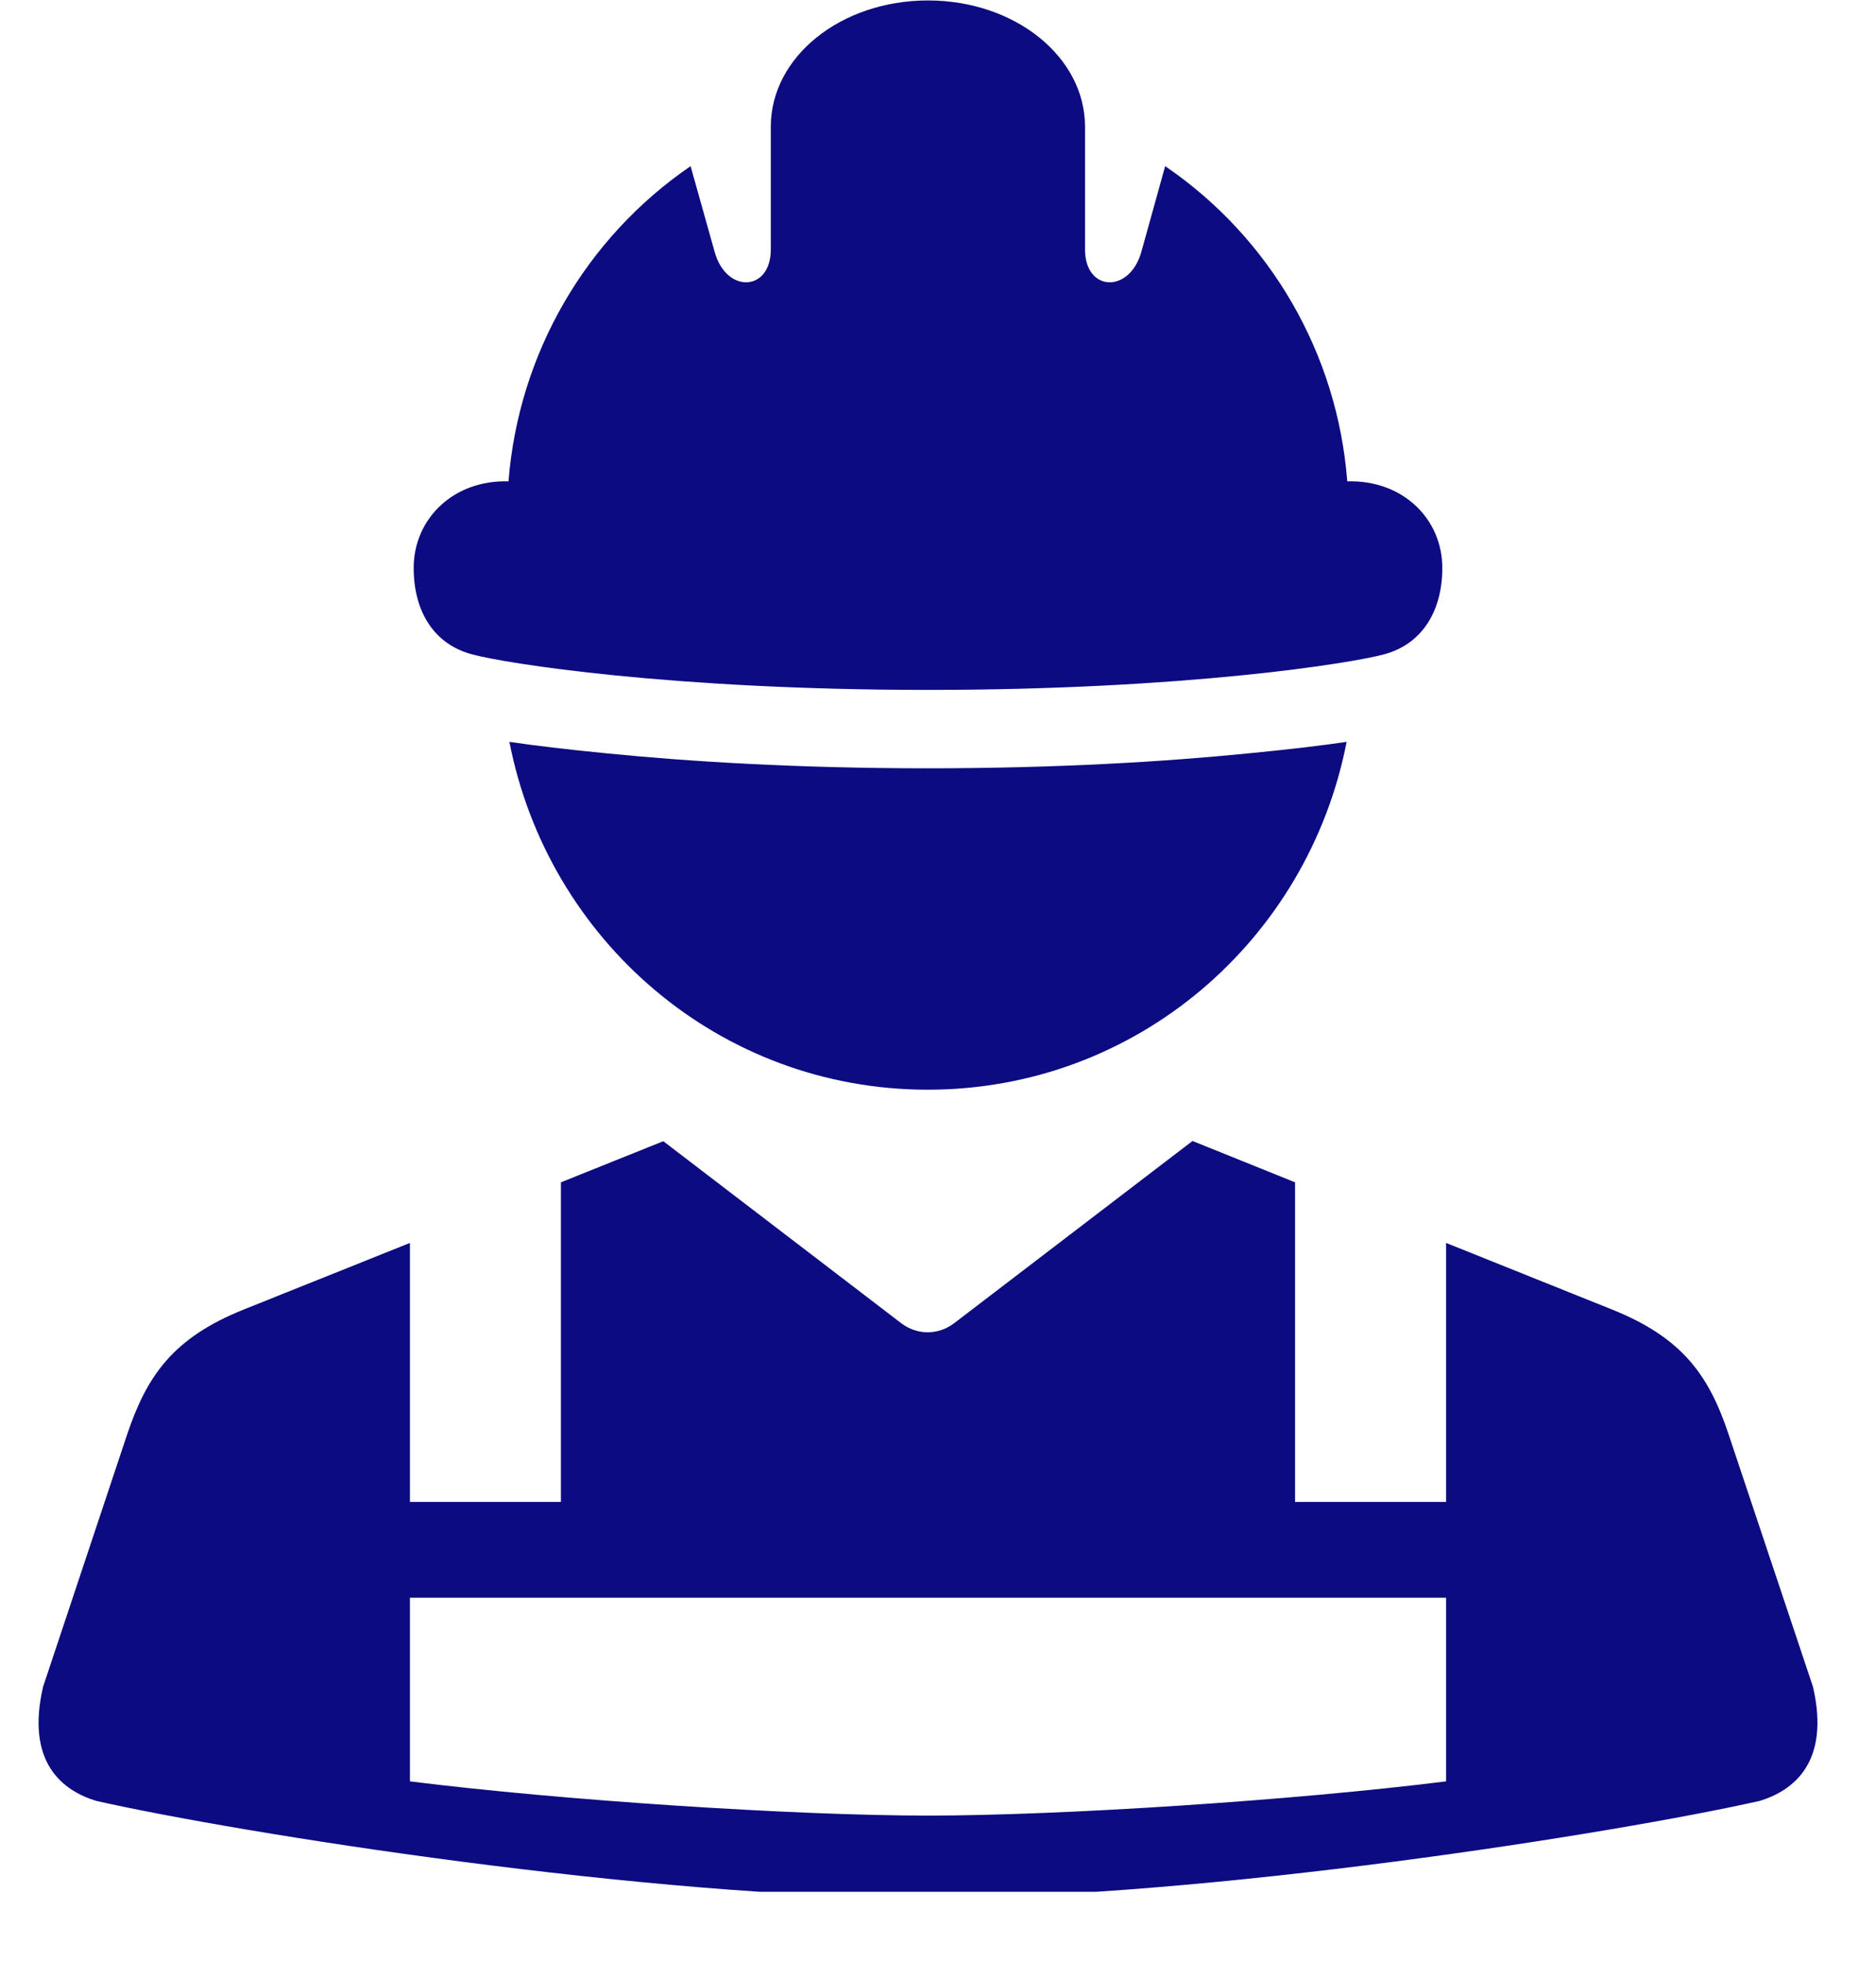
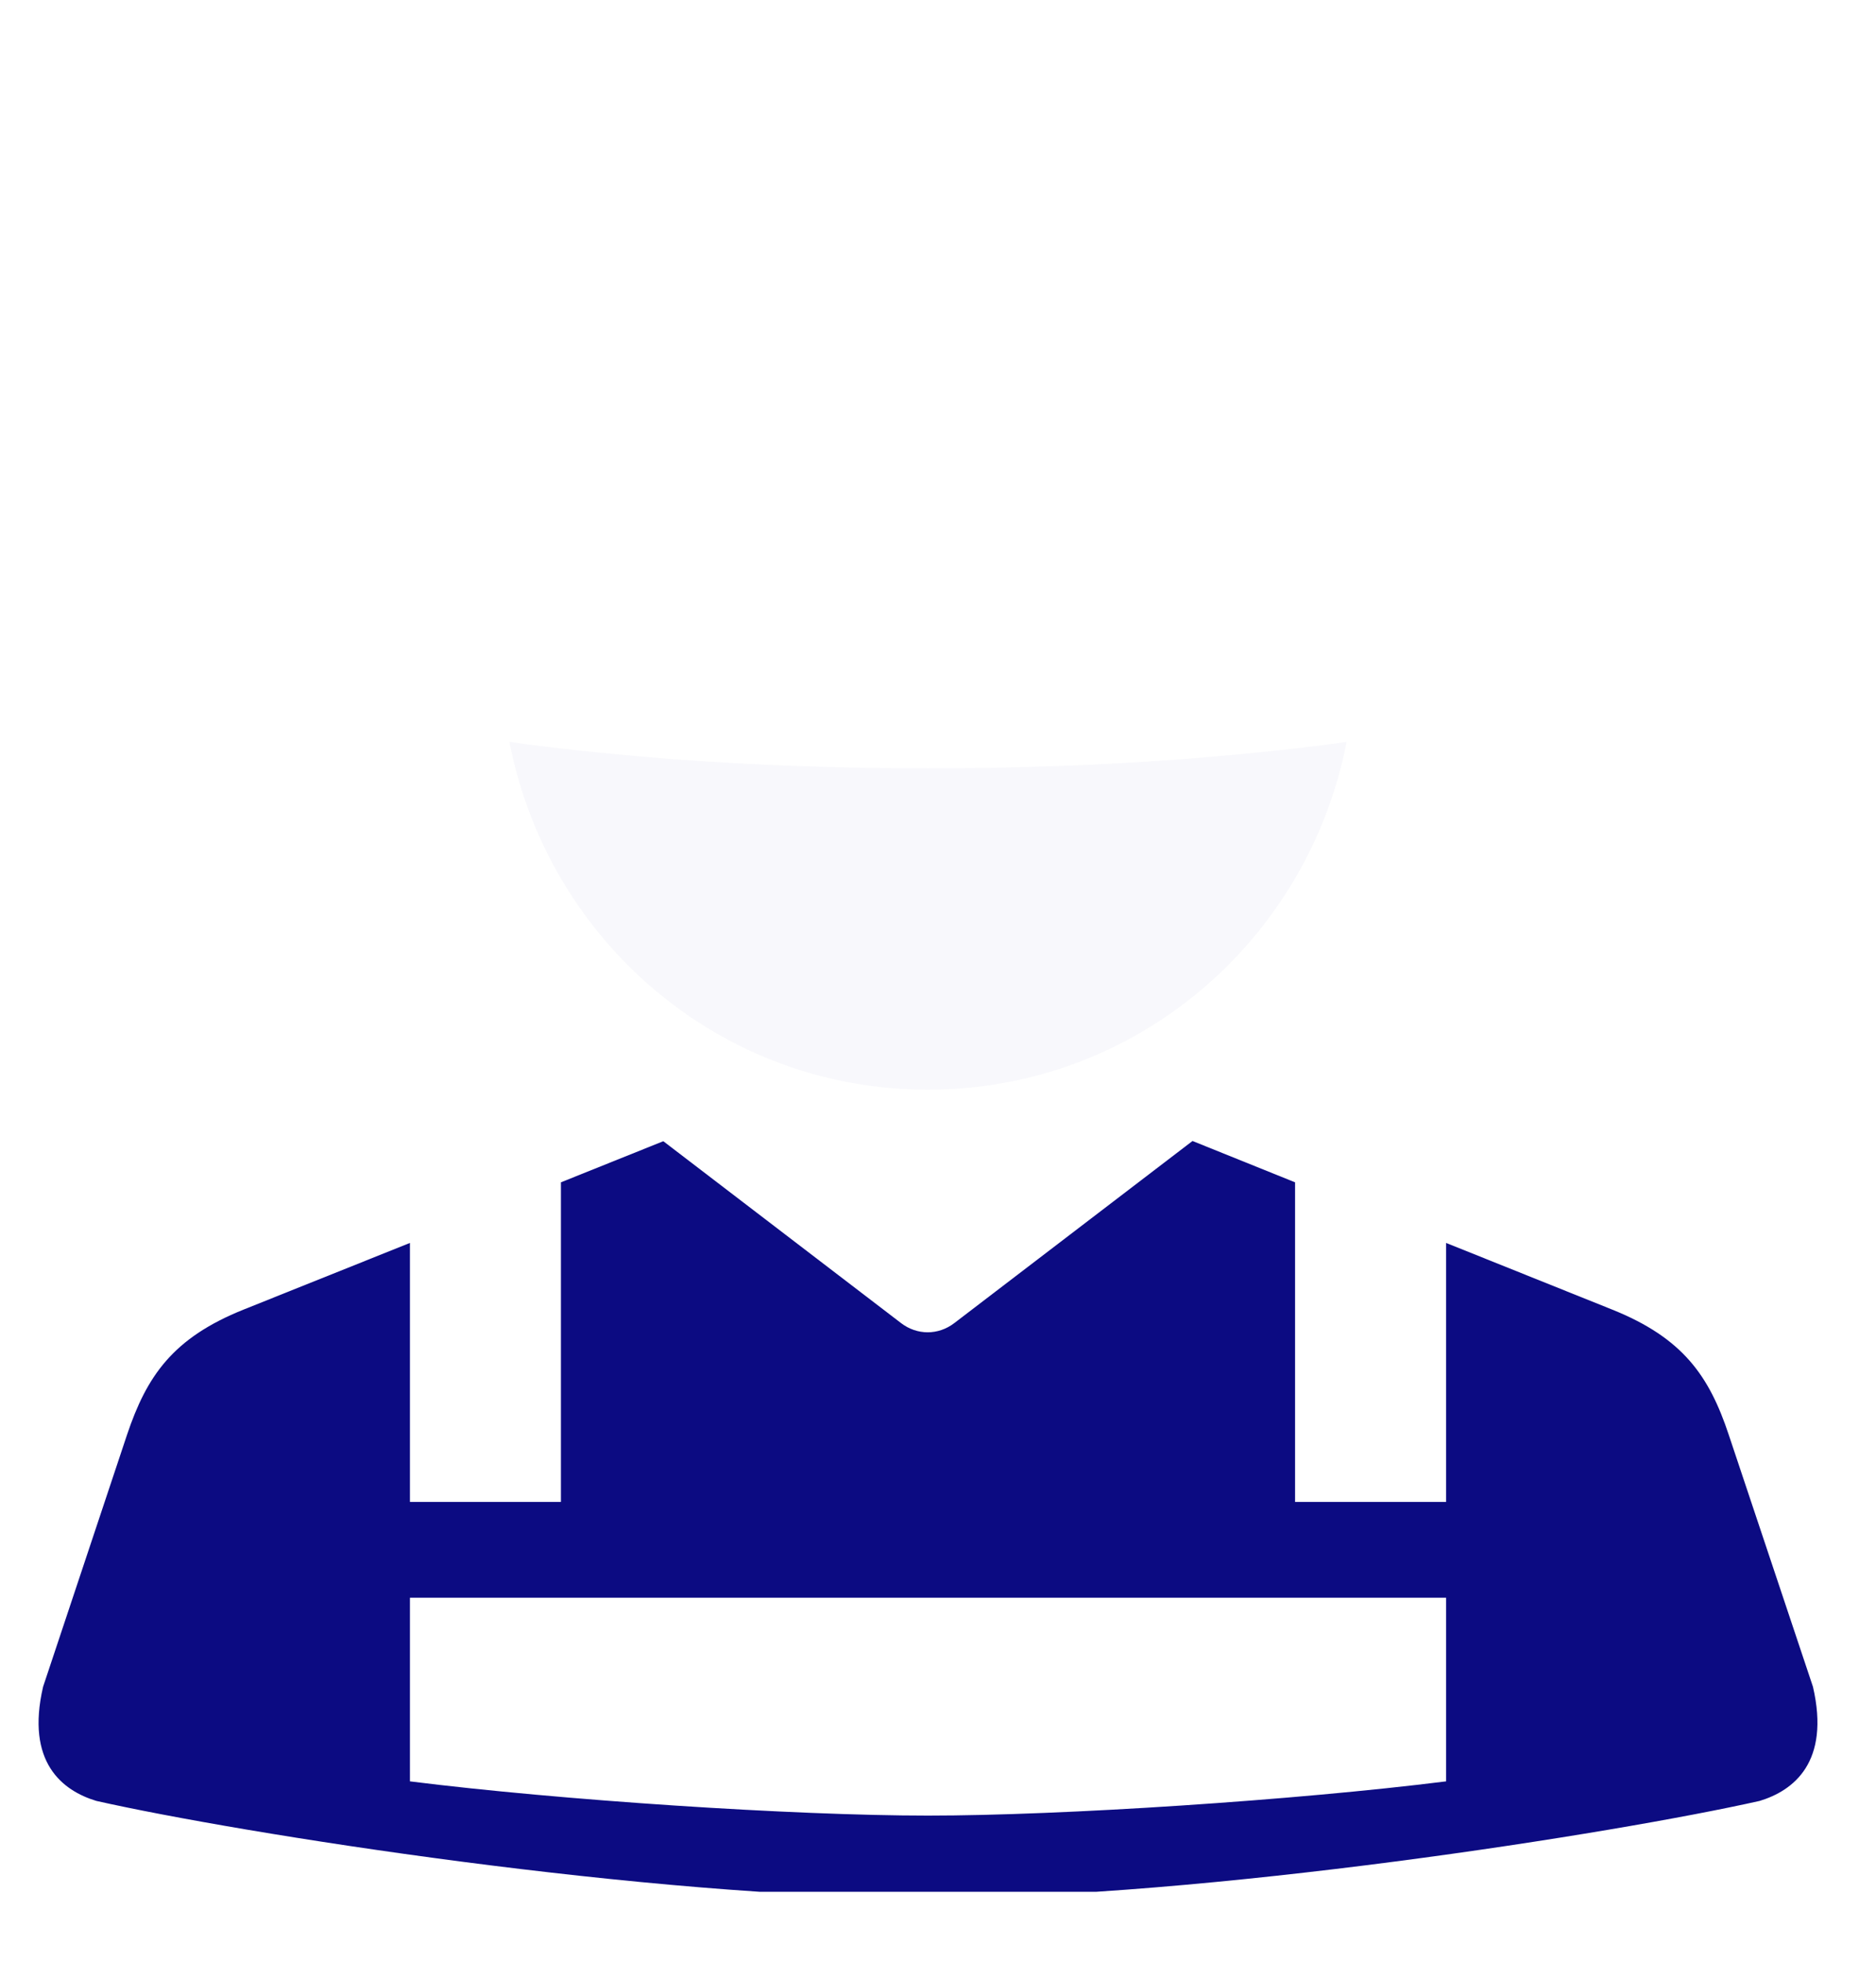
<svg xmlns="http://www.w3.org/2000/svg" width="44" zoomAndPan="magnify" viewBox="0 0 33 34.5" height="46" preserveAspectRatio="xMidYMid meet" version="1.0">
  <defs>
    <filter x="0%" y="0%" width="100%" height="100%" id="7e292f006d">
      <feColorMatrix values="0 0 0 0 1 0 0 0 0 1 0 0 0 0 1 0 0 0 1 0" color-interpolation-filters="sRGB" />
    </filter>
    <clipPath id="d7f3f5e4f1">
      <path d="M 0.234 20 L 32 20 L 32 33.27 L 0.234 33.27 Z M 0.234 20 " clip-rule="nonzero" />
    </clipPath>
    <clipPath id="aa441cc72a">
      <path d="M 0.234 0 L 32.762 0 L 32.762 34 L 0.234 34 Z M 0.234 0 " clip-rule="nonzero" />
    </clipPath>
    <mask id="a77565c68f">
      <g filter="url(#7e292f006d)">
        <rect x="-3.3" width="39.6" fill="#000000" y="-3.45" height="41.4" fill-opacity="0.03" />
      </g>
    </mask>
    <clipPath id="fa6fe18adc">
      <path d="M 0.234 20 L 32 20 L 32 33.27 L 0.234 33.27 Z M 0.234 20 " clip-rule="nonzero" />
    </clipPath>
    <clipPath id="e78e55d98c">
      <rect x="0" width="33" y="0" height="34" />
    </clipPath>
  </defs>
-   <path fill="#0c0b82" d="M 8.961 13.047 C 9.641 16.539 12.66 19.164 16.32 19.164 C 19.984 19.164 23.008 16.539 23.688 13.047 C 23.234 13.113 22.676 13.18 21.953 13.25 C 20.539 13.391 18.633 13.512 16.32 13.512 C 14.008 13.512 12.098 13.391 10.684 13.25 C 9.969 13.18 9.41 13.113 8.961 13.047 Z M 8.961 13.047 " fill-opacity="1" fill-rule="evenodd" />
-   <path fill="#0c0b82" d="M 16.324 0.008 C 14.789 0.008 13.559 1 13.559 2.227 L 13.559 4.387 C 13.559 5.133 12.773 5.168 12.57 4.426 L 12.148 2.922 C 10.297 4.188 9.121 6.227 8.945 8.465 C 7.969 8.438 7.277 9.129 7.277 9.988 C 7.277 10.77 7.648 11.336 8.305 11.508 C 8.875 11.664 11.797 12.133 16.324 12.133 C 20.852 12.133 23.773 11.664 24.344 11.508 C 24.996 11.336 25.371 10.77 25.371 9.988 C 25.371 9.129 24.68 8.438 23.699 8.465 C 23.527 6.227 22.352 4.188 20.496 2.922 L 20.078 4.426 C 19.871 5.168 19.086 5.133 19.086 4.387 L 19.086 2.227 C 19.086 1 17.855 0.008 16.324 0.008 Z M 16.324 0.008 " fill-opacity="1" fill-rule="evenodd" />
  <g clip-path="url(#d7f3f5e4f1)">
    <path fill="#0c0b82" d="M 7.211 28.098 L 25.438 28.098 L 25.438 31.328 C 22.793 31.66 18.688 31.93 16.324 31.93 C 13.957 31.93 9.855 31.66 7.211 31.328 Z M 20.977 20.066 L 16.785 23.27 C 16.504 23.484 16.133 23.484 15.852 23.27 L 11.668 20.07 L 9.867 20.793 L 9.867 26.414 L 7.211 26.414 L 7.211 21.859 L 4.285 23.031 C 3.039 23.531 2.582 24.199 2.234 25.234 L 0.758 29.664 C 0.449 30.992 1.098 31.492 1.695 31.672 C 4.227 32.242 11.406 33.379 16.324 33.379 C 21.238 33.379 28.418 32.242 30.953 31.672 C 31.547 31.492 32.199 30.992 31.891 29.664 L 30.41 25.234 C 30.066 24.199 29.605 23.531 28.359 23.031 L 25.438 21.859 L 25.438 26.414 L 22.781 26.414 L 22.781 20.793 Z M 20.977 20.066 " fill-opacity="1" fill-rule="nonzero" />
  </g>
  <g clip-path="url(#aa441cc72a)">
    <g mask="url(#a77565c68f)">
      <g>
        <g clip-path="url(#e78e55d98c)">
          <path fill="#0c0b82" d="M 8.961 13.047 C 9.641 16.539 12.66 19.164 16.32 19.164 C 19.984 19.164 23.008 16.539 23.688 13.047 C 23.234 13.113 22.676 13.18 21.953 13.25 C 20.539 13.391 18.633 13.512 16.32 13.512 C 14.008 13.512 12.098 13.391 10.684 13.25 C 9.969 13.18 9.41 13.113 8.961 13.047 Z M 8.961 13.047 " fill-opacity="1" fill-rule="evenodd" />
-           <path fill="#0c0b82" d="M 16.324 0.008 C 14.789 0.008 13.559 1 13.559 2.227 L 13.559 4.387 C 13.559 5.133 12.773 5.168 12.57 4.426 L 12.148 2.922 C 10.297 4.188 9.121 6.227 8.945 8.465 C 7.969 8.438 7.277 9.129 7.277 9.988 C 7.277 10.77 7.648 11.336 8.305 11.508 C 8.875 11.664 11.797 12.133 16.324 12.133 C 20.852 12.133 23.773 11.664 24.344 11.508 C 24.996 11.336 25.371 10.77 25.371 9.988 C 25.371 9.129 24.68 8.438 23.699 8.465 C 23.527 6.227 22.352 4.188 20.496 2.922 L 20.078 4.426 C 19.871 5.168 19.086 5.133 19.086 4.387 L 19.086 2.227 C 19.086 1 17.855 0.008 16.324 0.008 Z M 16.324 0.008 " fill-opacity="1" fill-rule="evenodd" />
          <g clip-path="url(#fa6fe18adc)">
-             <path fill="#0c0b82" d="M 7.211 28.098 L 25.438 28.098 L 25.438 31.328 C 22.793 31.66 18.688 31.93 16.324 31.93 C 13.957 31.93 9.855 31.66 7.211 31.328 Z M 20.977 20.066 L 16.785 23.27 C 16.504 23.484 16.133 23.484 15.852 23.27 L 11.668 20.07 L 9.867 20.793 L 9.867 26.414 L 7.211 26.414 L 7.211 21.859 L 4.285 23.031 C 3.039 23.531 2.582 24.199 2.234 25.234 L 0.758 29.664 C 0.449 30.992 1.098 31.492 1.695 31.672 C 4.227 32.242 11.406 33.379 16.324 33.379 C 21.238 33.379 28.418 32.242 30.953 31.672 C 31.547 31.492 32.199 30.992 31.891 29.664 L 30.41 25.234 C 30.066 24.199 29.605 23.531 28.359 23.031 L 25.438 21.859 L 25.438 26.414 L 22.781 26.414 L 22.781 20.793 Z M 20.977 20.066 " fill-opacity="1" fill-rule="nonzero" />
-           </g>
+             </g>
        </g>
      </g>
    </g>
  </g>
</svg>